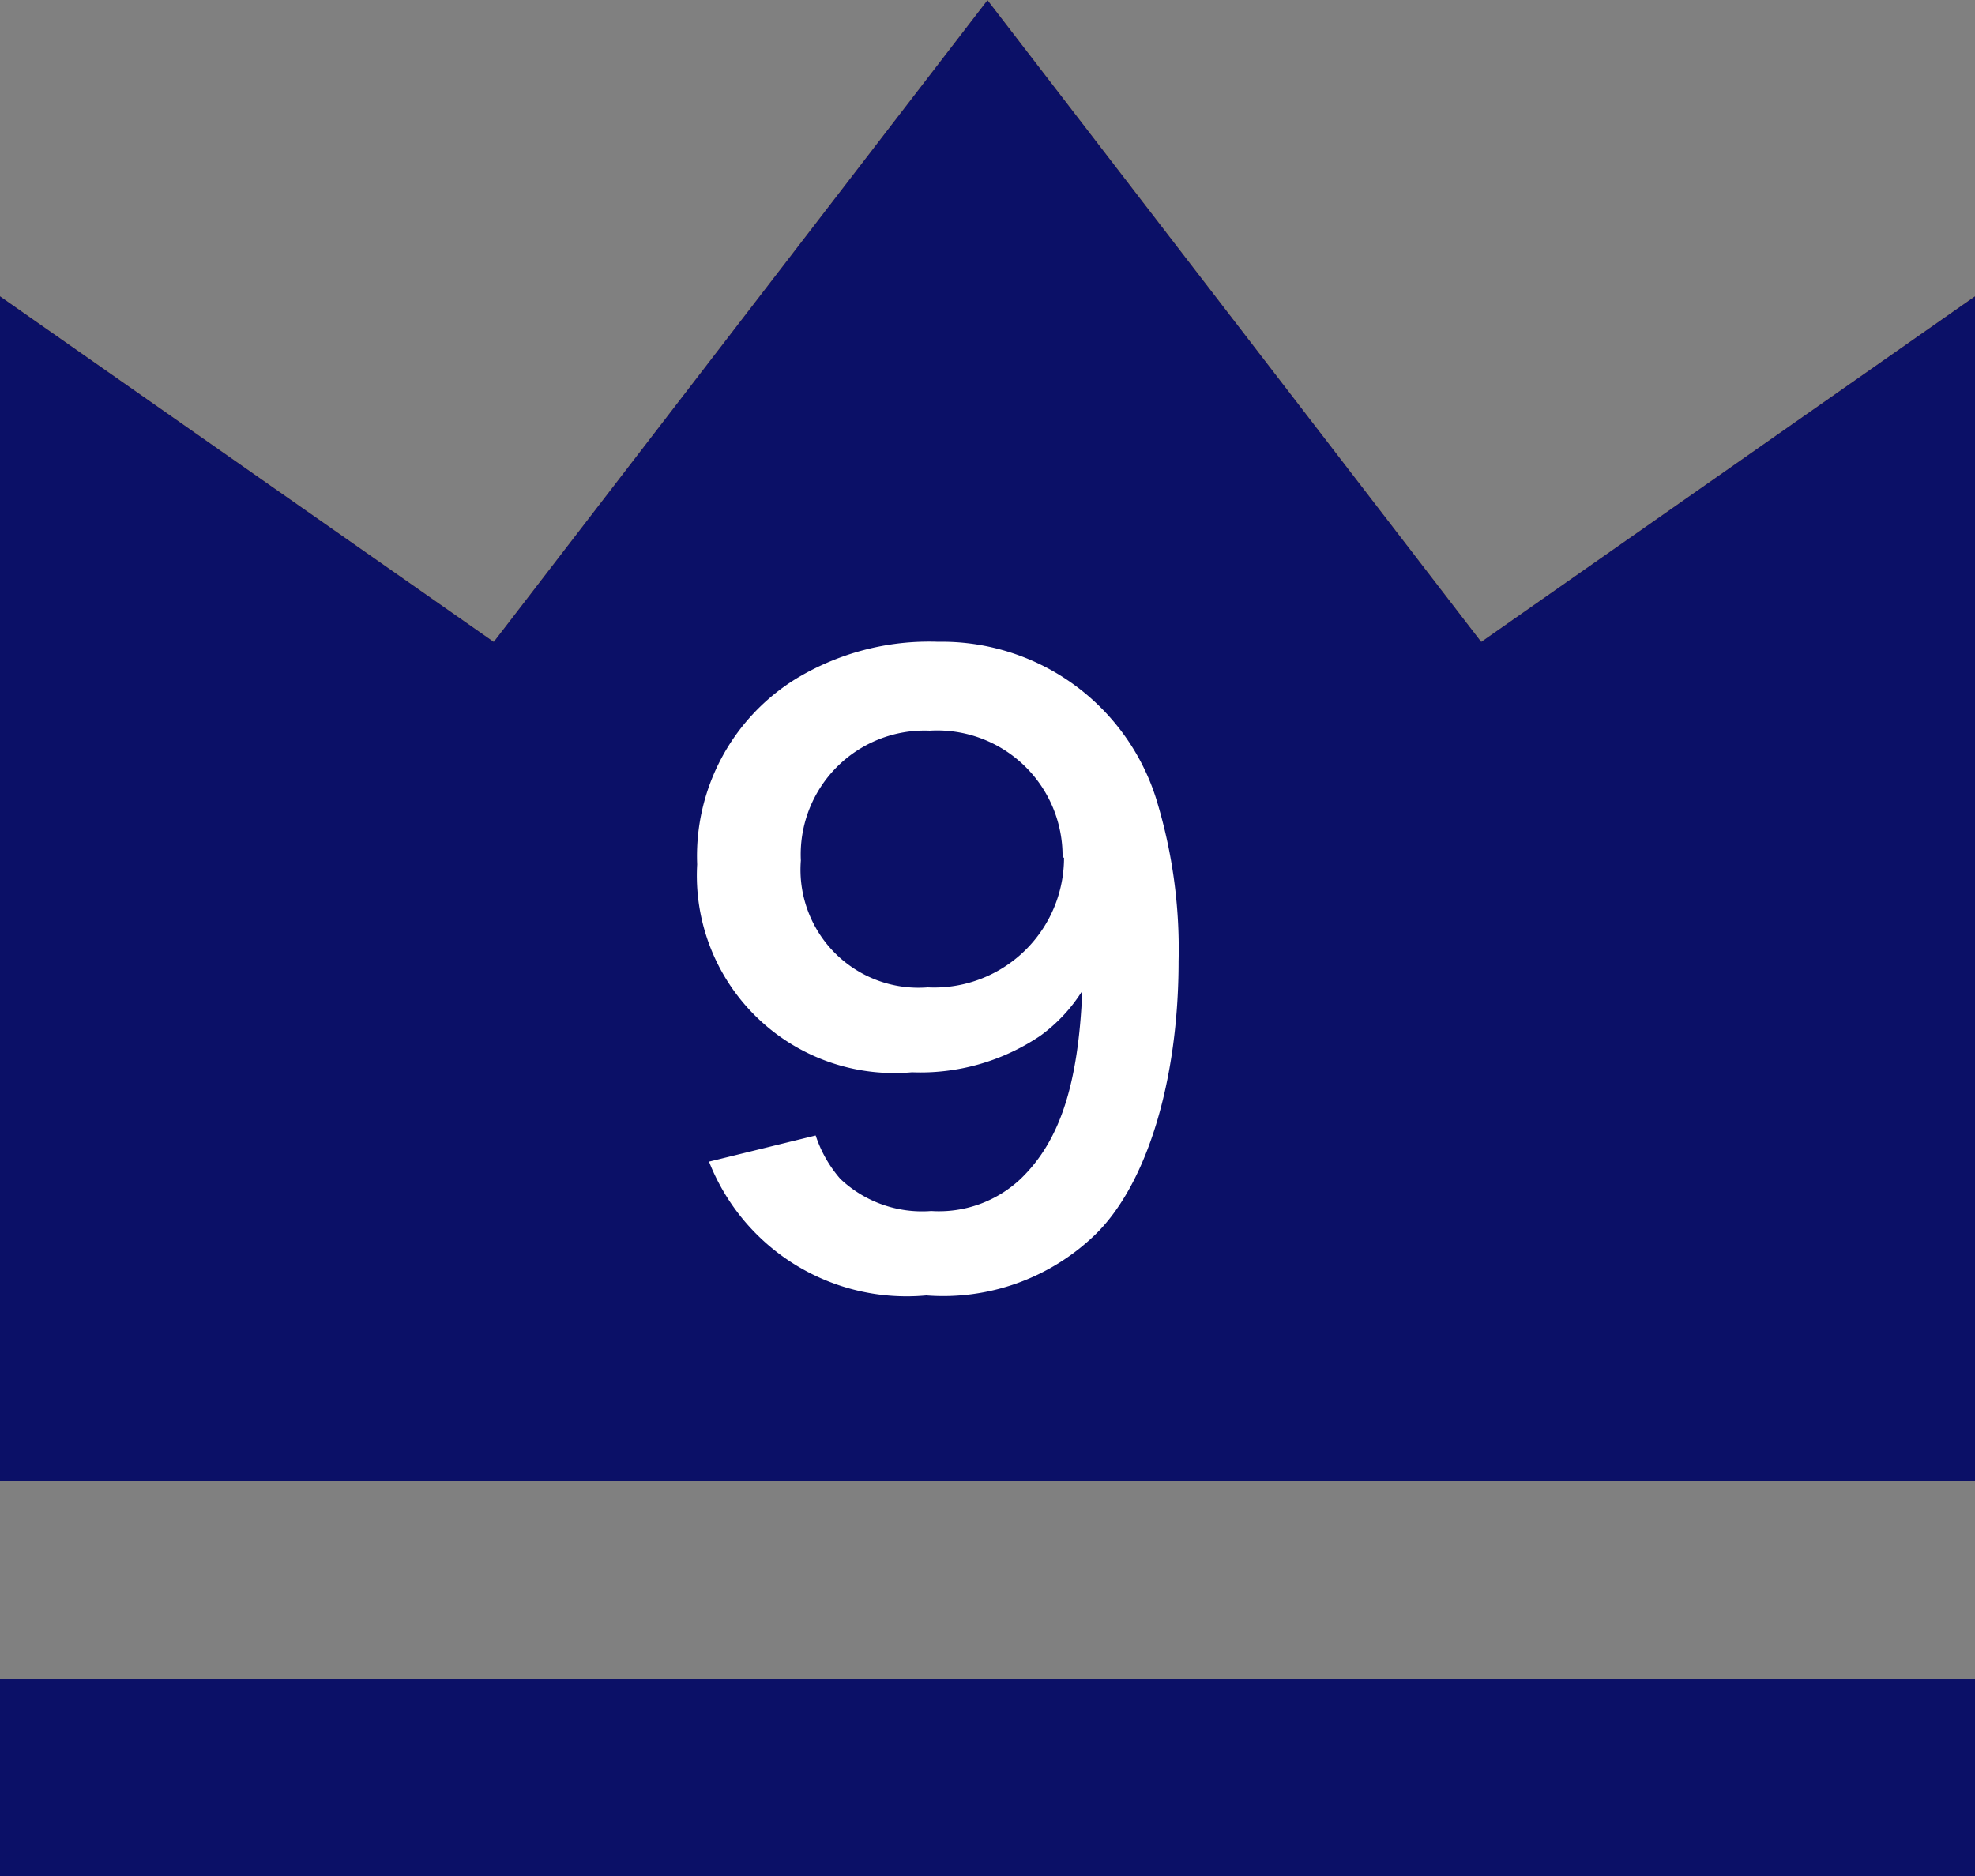
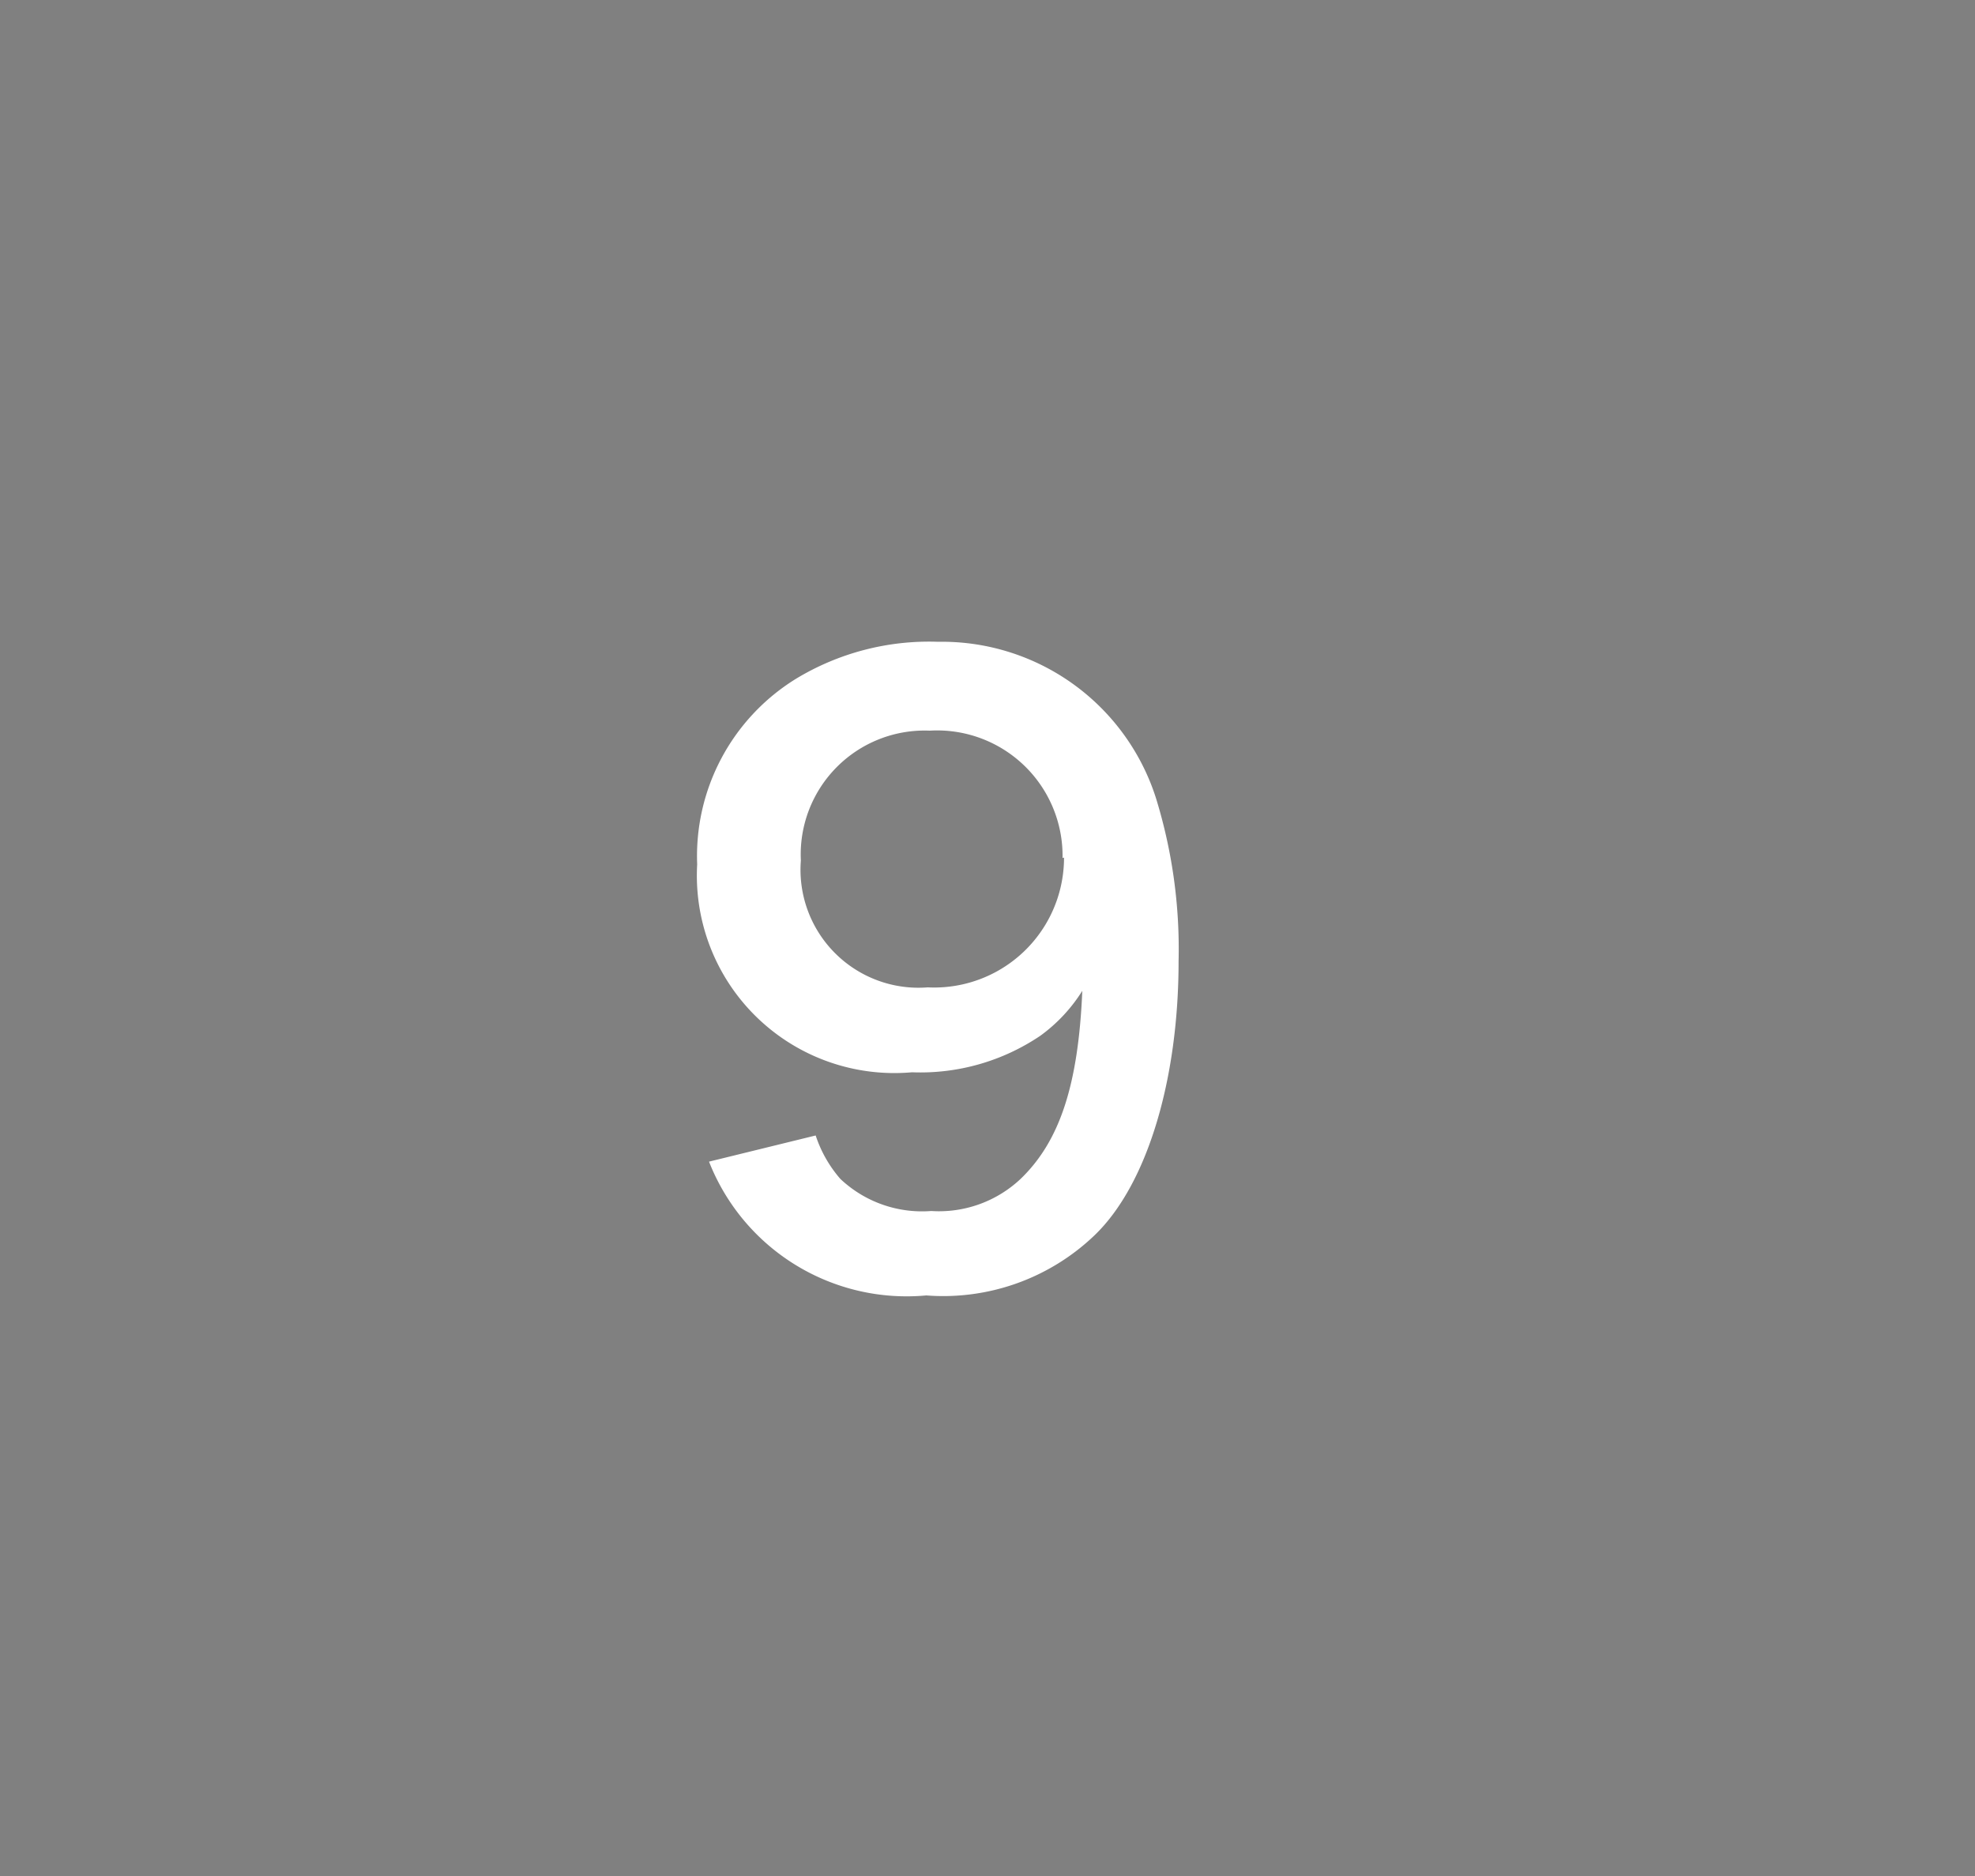
<svg xmlns="http://www.w3.org/2000/svg" viewBox="0 0 40 38" preserveAspectRatio="xMinYMid">
  <rect x="0" y="0" width="40" height="38" fill="#808080" stroke="none" />
  <defs>
    <style>.cls-1{fill:#f8bc30;}.cls-2{fill:#0b1067;}.cls-3{fill:#fff;}</style>
  </defs>
  <g id="レイヤー_2" data-name="レイヤー 2">
    <g id="design">
-       <rect class="cls-1" y="34" width="40" height="4" />
-       <polygon class="cls-1" points="0 6 10 13 20 0 30 13 40 6 40 30 0 30 0 6" />
-       <rect class="cls-2" y="34" width="40" height="4" />
-       <polygon class="cls-2" points="0 6 10 13 20 0 30 13 40 6 40 30 0 30 0 6" />
      <path class="cls-3" d="M16.52,23a2.55,2.55,0,0,0,.5.88,2.41,2.41,0,0,0,1.84.65,2.41,2.41,0,0,0,1.81-.65c.8-.77,1.17-1.92,1.25-3.81a3.26,3.26,0,0,1-.85.91,4.34,4.34,0,0,1-2.6.74,4,4,0,0,1-4.35-4.21,4.22,4.22,0,0,1,2-3.76A5.2,5.2,0,0,1,19,13a4.55,4.55,0,0,1,4.41,3.16,10.35,10.35,0,0,1,.46,3.31c0,2.41-.64,4.53-1.7,5.55a4.43,4.43,0,0,1-3.41,1.22,4.3,4.3,0,0,1-4.4-2.71Zm5-5.62a2.54,2.54,0,0,0-2.69-2.58,2.51,2.51,0,0,0-2.61,2.63A2.39,2.39,0,0,0,18.79,20,2.63,2.63,0,0,0,21.55,17.37Z" />
    </g>
  </g>
</svg>